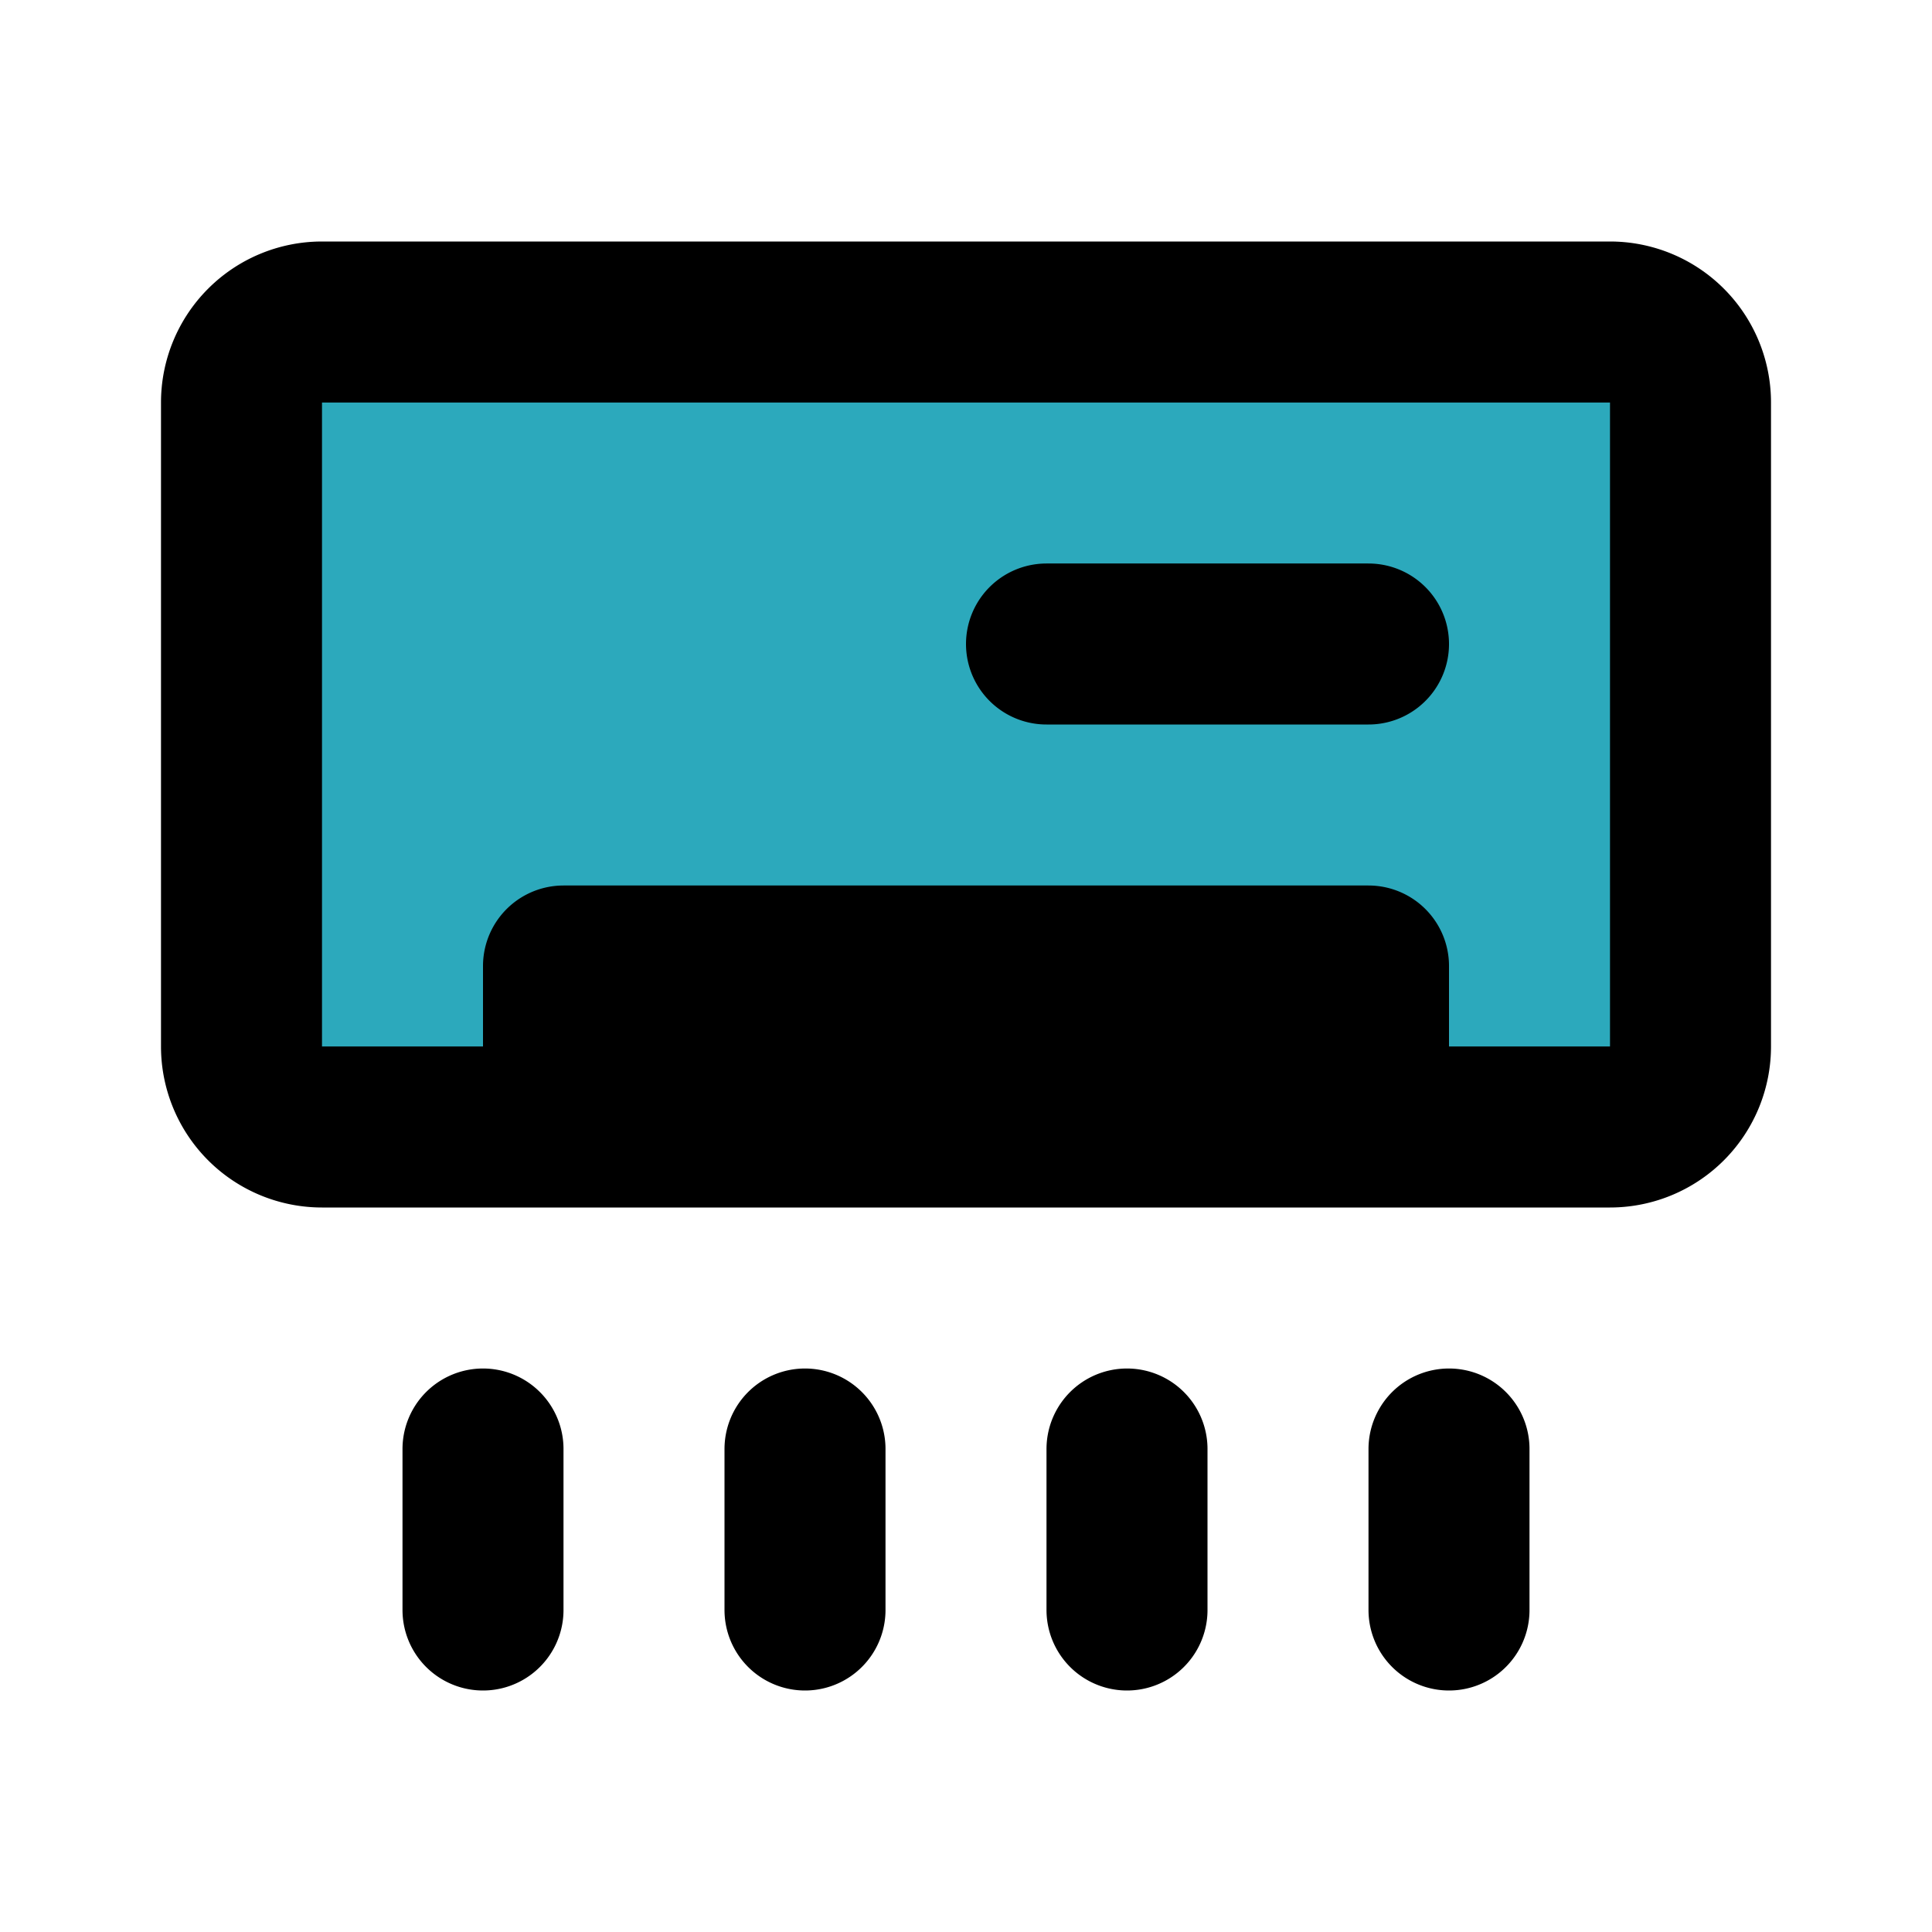
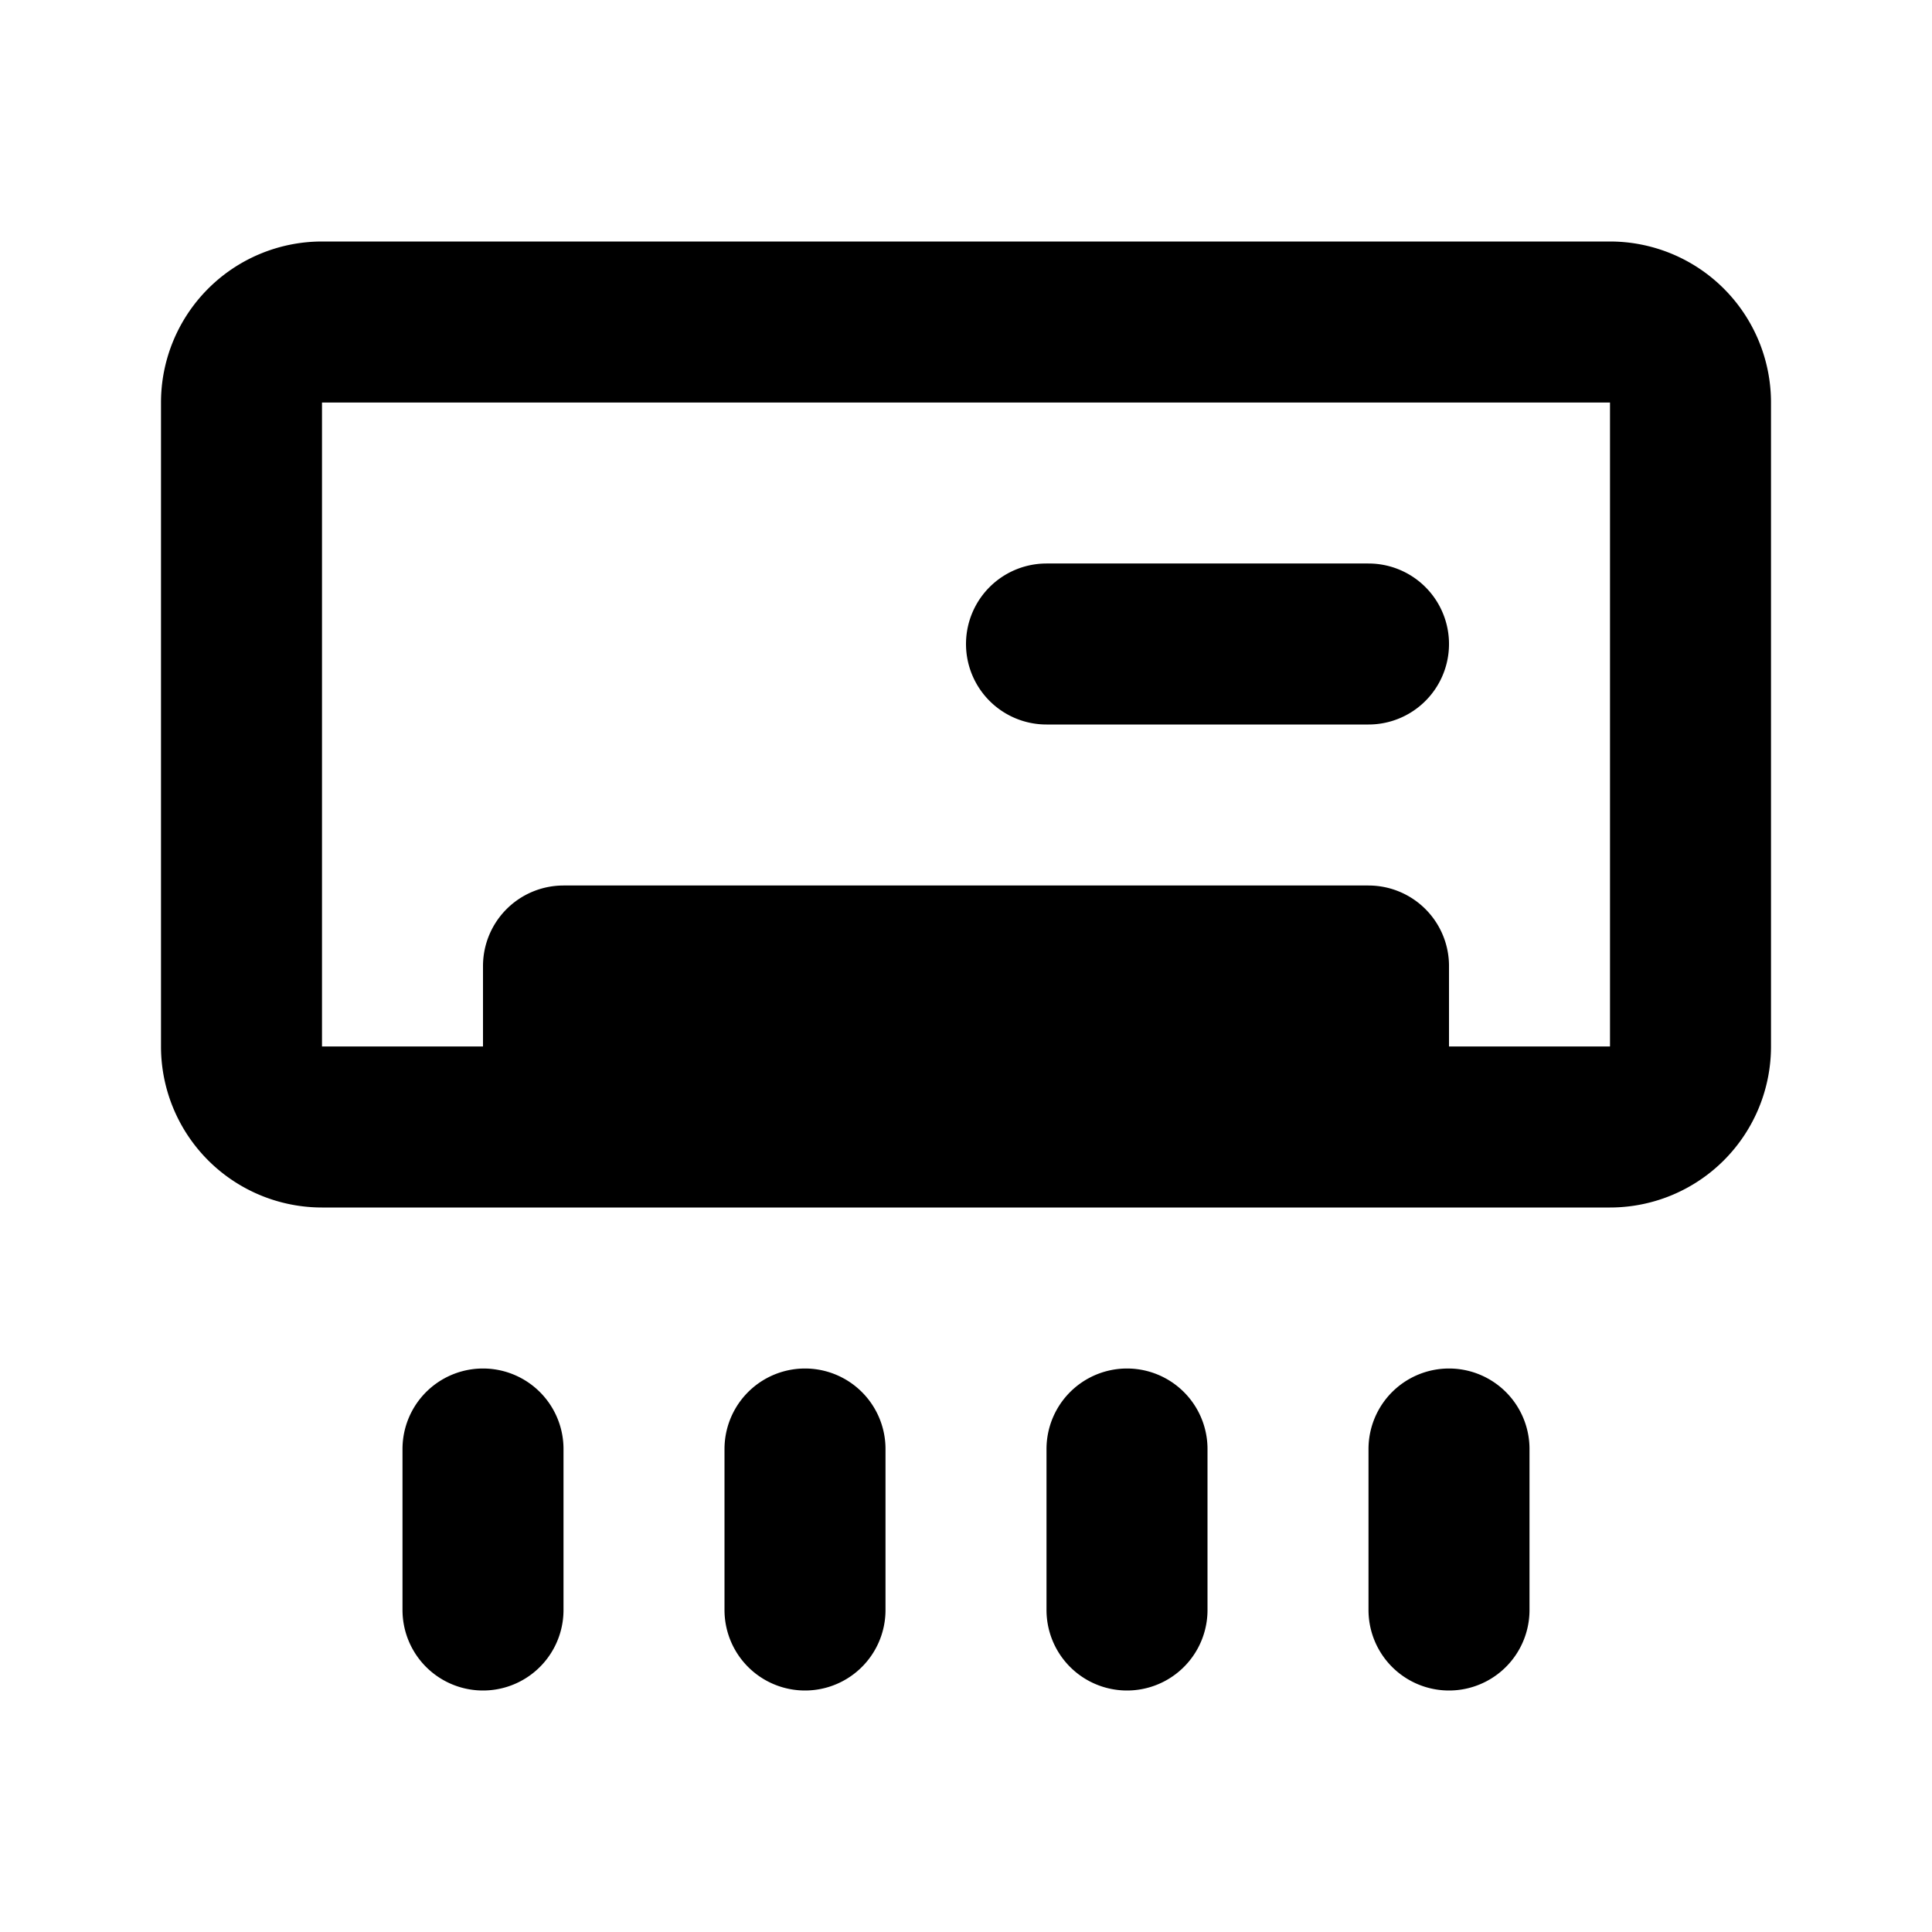
<svg xmlns="http://www.w3.org/2000/svg" fill="#000000" width="800px" height="800px" viewBox="0 0 24 24" id="air-conditioner" data-name="Flat Line" class="icon flat-line">
-   <path id="secondary" d="M20,4H4A1,1,0,0,0,3,5v8a1,1,0,0,0,1,1H7V12H17v2h3a1,1,0,0,0,1-1V5A1,1,0,0,0,20,4Z" style="fill: rgb(44, 169, 188); stroke-width: 2;" />
  <path id="primary" d="M13,8h4M6,18v2m4-2v2m4-2v2m4-2v2m-1-8H7v2H17Zm4,1V5a1,1,0,0,0-1-1H4A1,1,0,0,0,3,5v8a1,1,0,0,0,1,1H20A1,1,0,0,0,21,13Z" style="fill: none; stroke: rgb(0, 0, 0); stroke-linecap: round; stroke-linejoin: round; stroke-width: 2;" />
</svg>